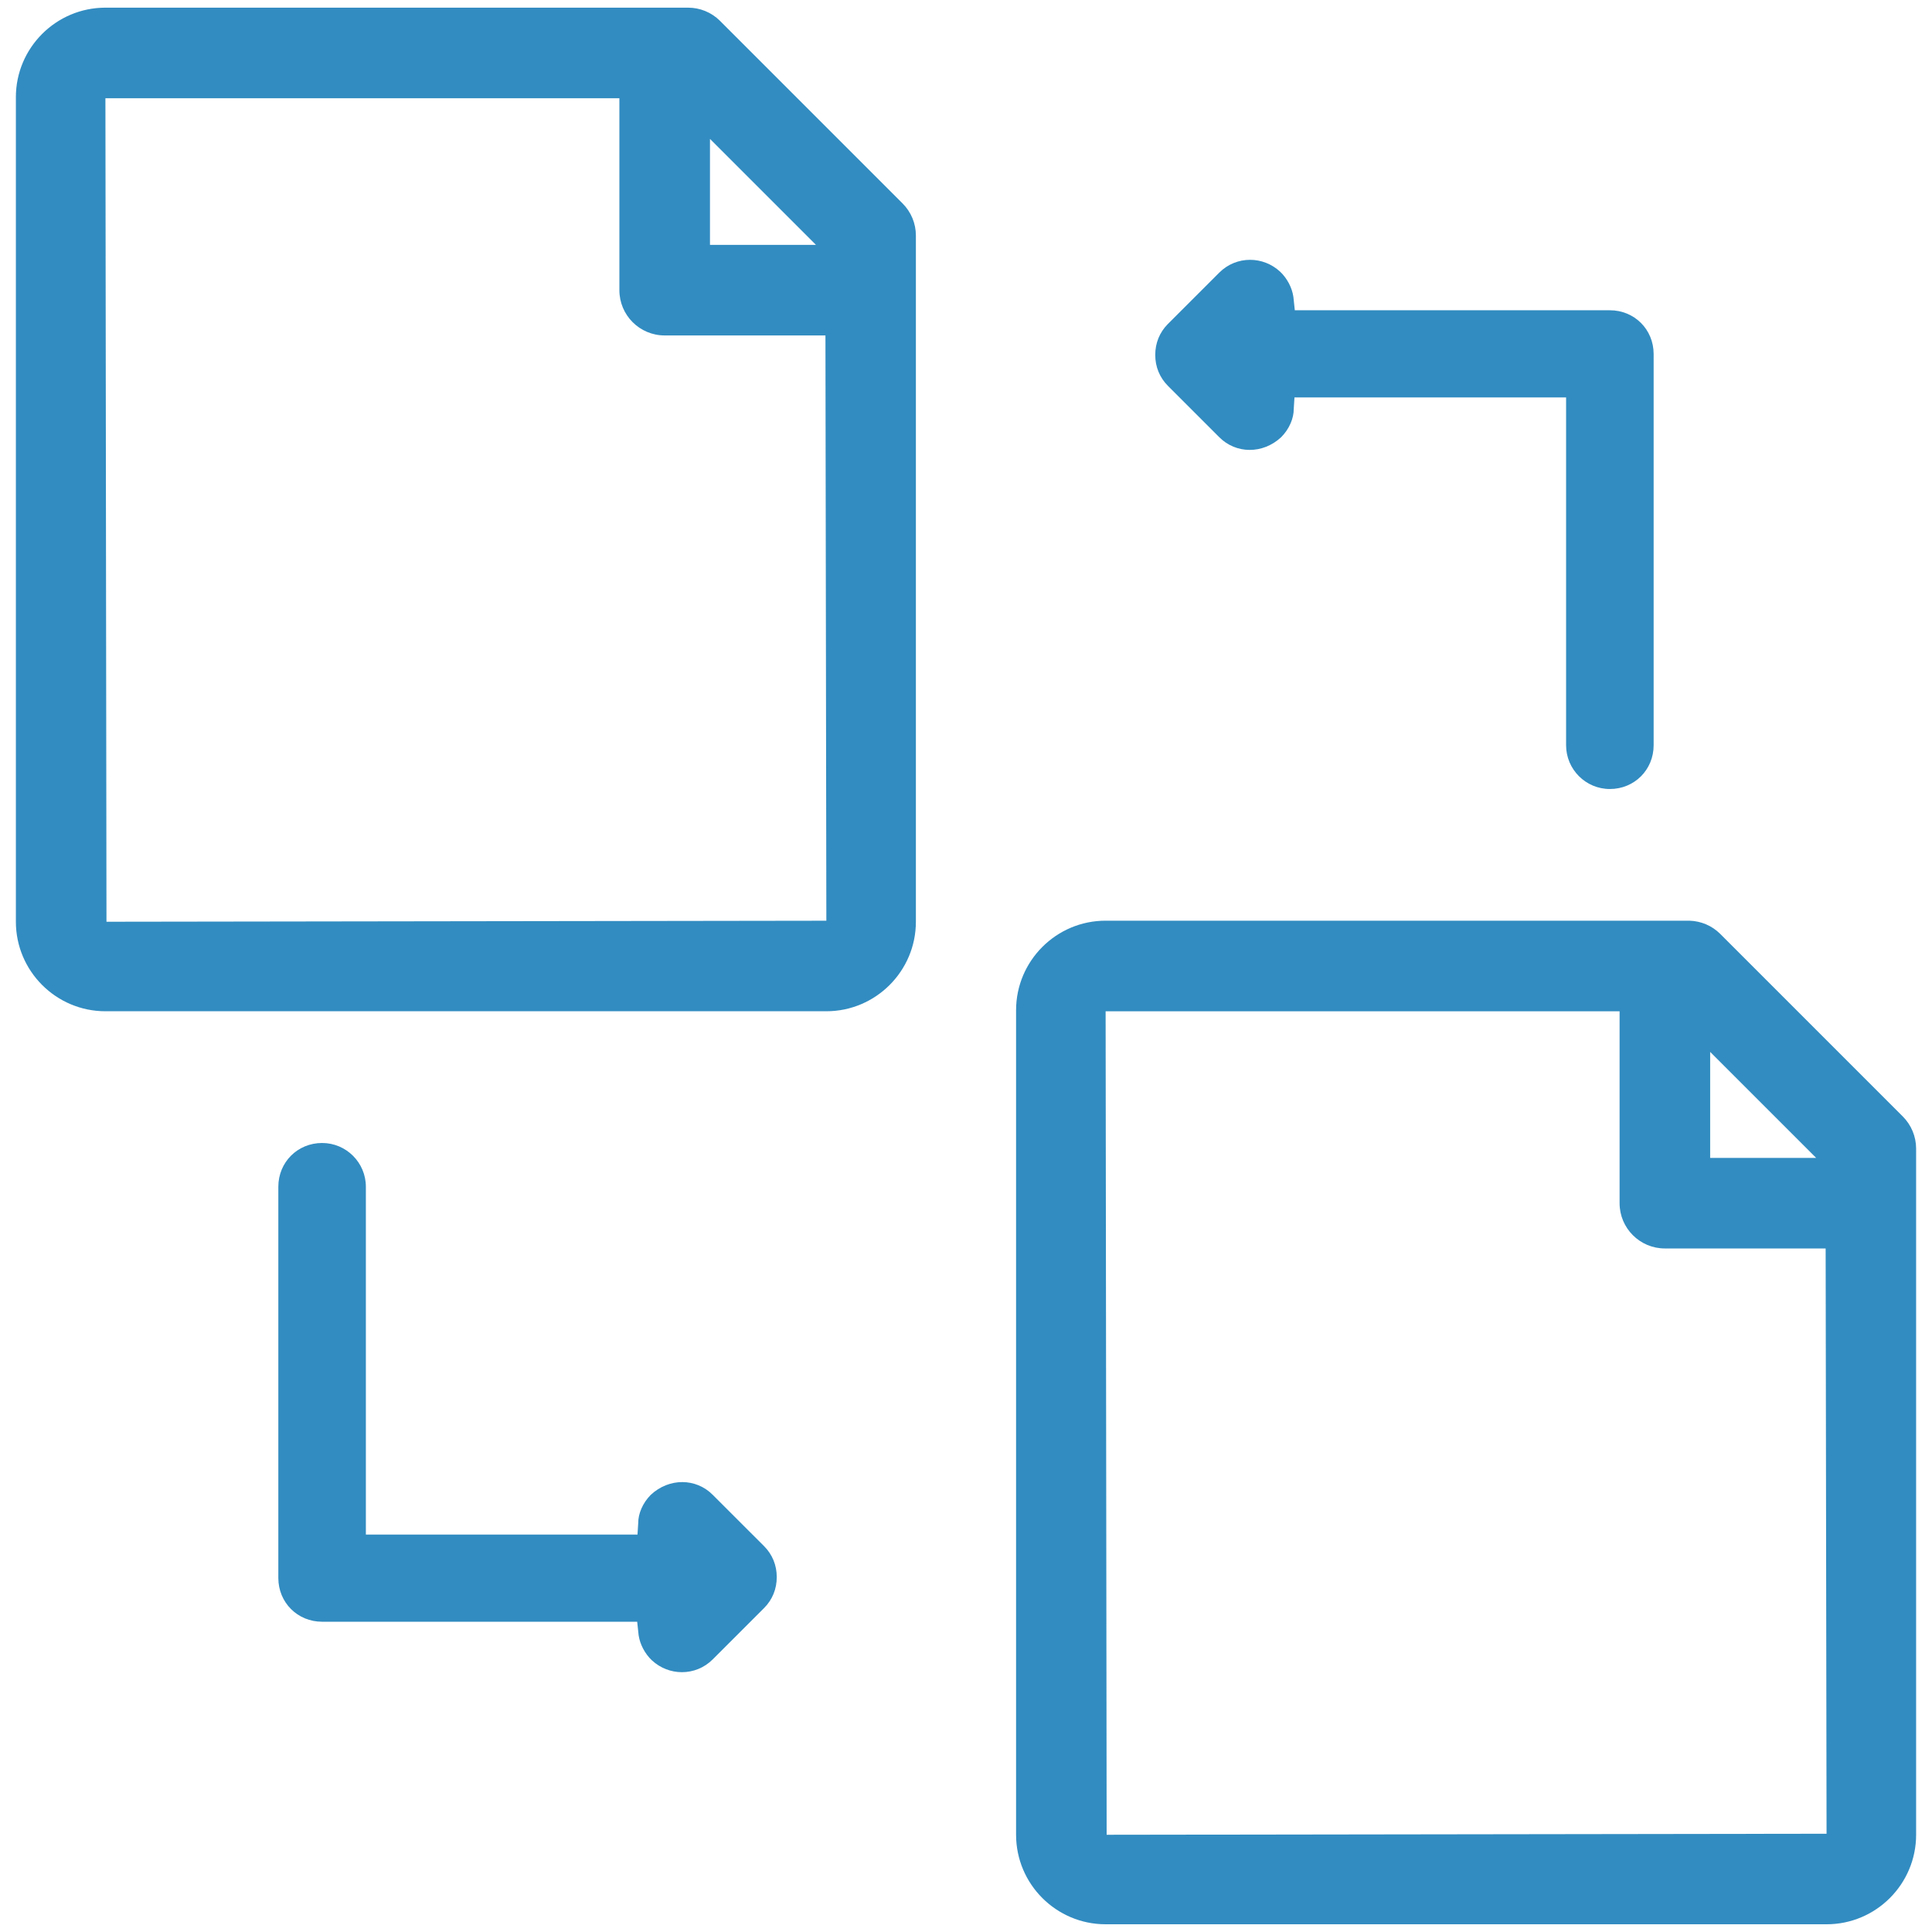
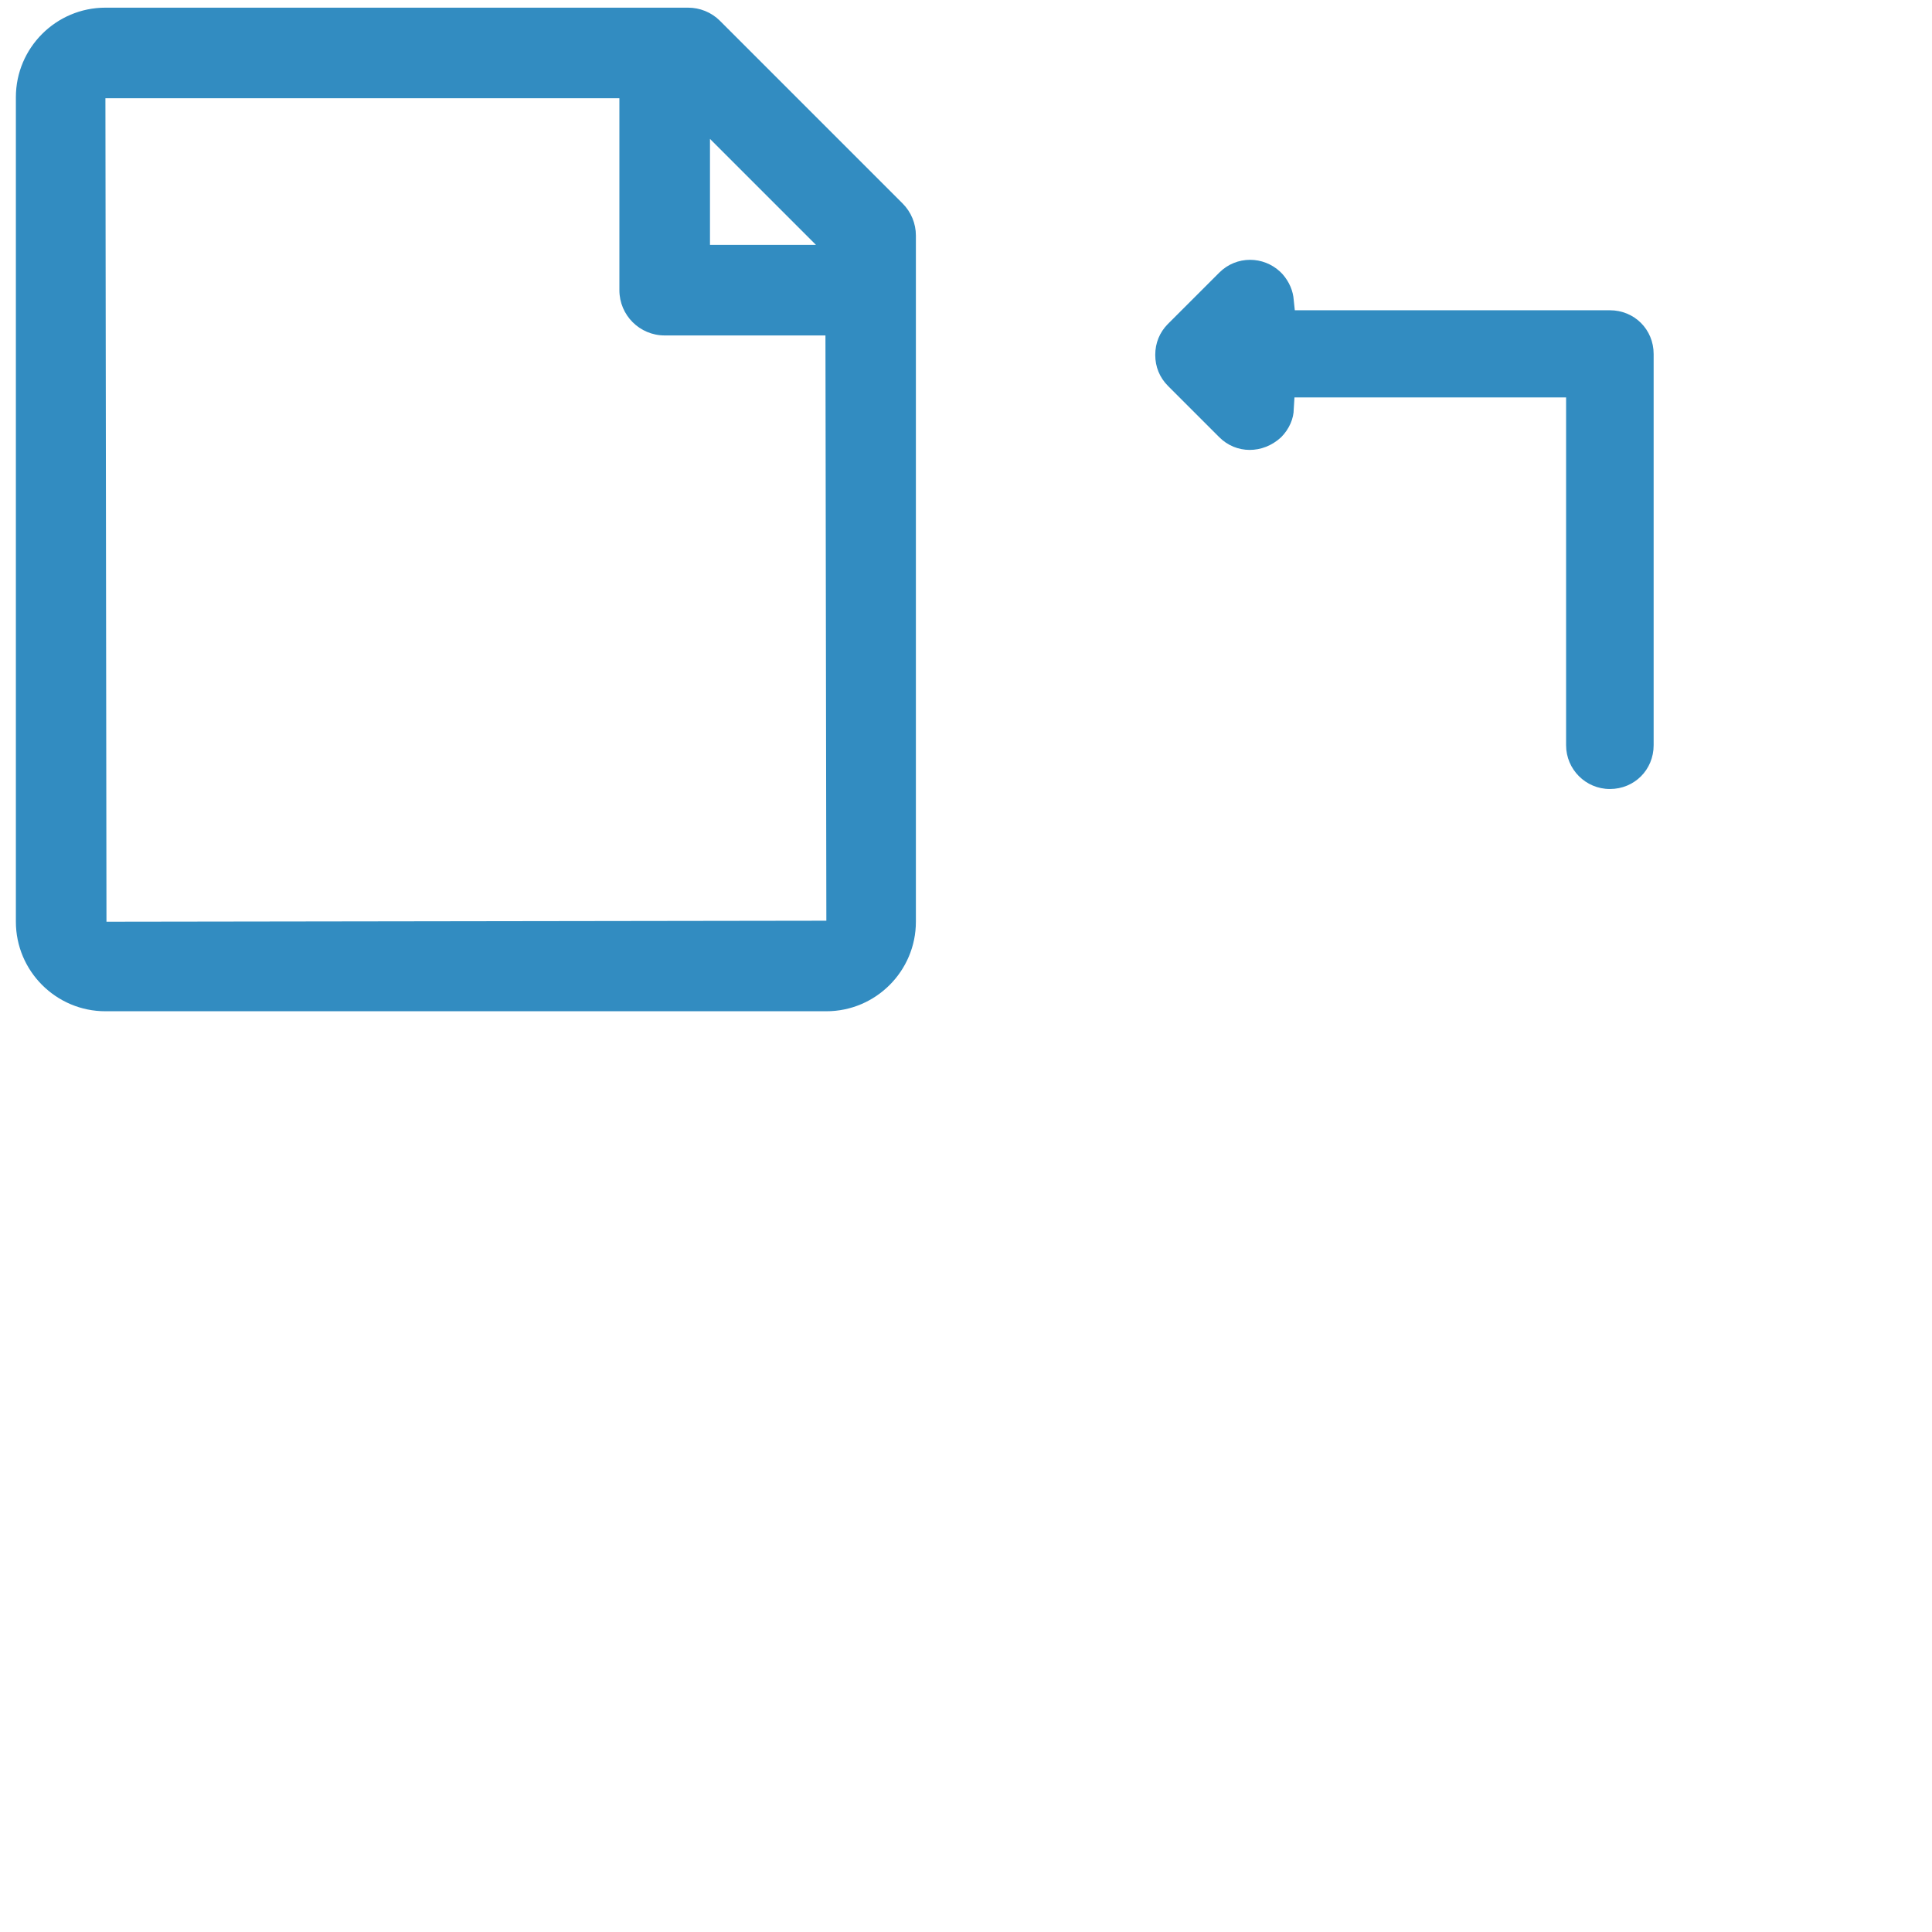
<svg xmlns="http://www.w3.org/2000/svg" version="1.1" id="Layer_1" x="0px" y="0px" width="2000px" height="2000px" viewBox="0 0 2000 2000" enable-background="new 0 0 2000 2000" xml:space="preserve">
  <g>
    <g>
-       <path fill="#328CC1" d="M737.719,1547.344c-17.25-17.281-44.938-17.656-64,0.063c-8.469,8.5-13.094,19.656-13.031,29.25    l-0.75,11.906H378.75v-360.031c0-25-20.313-45.313-45.313-45.313c-25.406,0-45.313,19.906-45.313,45.313v405    c0,25.406,19.906,45.281,45.313,45.281h326.188l1.094,10.438c0.625,9.563,4.625,19,11.5,26.844l2.563,2.625    c8.844,8.219,20.031,12.313,31.156,12.313c11.563,0,23.063-4.406,31.844-13.219L791,1664.625    c8.563-8.625,13.094-19.719,13.094-32.031s-4.531-23.406-13.188-32.094L737.719,1547.344z" />
      <path fill="#328CC1" d="M1262.25,452.656c17.25,17.281,44.938,17.656,64-0.063c8.469-8.5,13.094-19.656,13.031-29.25l0.75-11.906    h281.188v360.031c0,25,20.313,45.313,45.313,45.313c25.406,0,45.313-19.906,45.313-45.313v-405    c0-25.406-19.906-45.281-45.313-45.281h-326.156l-1.094-10.438c-0.625-9.563-4.625-19-11.5-26.844l-2.563-2.625    c-8.844-8.219-20.031-12.313-31.156-12.313c-11.563,0-23.063,4.406-31.844,13.219L1209,335.375    c-8.563,8.625-13.094,19.719-13.094,32.031s4.531,23.406,13.188,32.094L1262.25,452.656z" />
    </g>
    <g>
      <path fill="#328CC1" d="M745.438,21.688c0,0-0.031-0.031-0.031-0.063C736.25,12.5,724.281,7.938,712.313,7.938    c-0.031,0-0.063,0-0.063,0H109.125c-51.094,0-92.688,41.594-92.688,92.688v853.531c0,51.094,41.594,92.688,92.688,92.688h746.313    c51.094,0,92.688-41.594,92.688-92.688V243.969c0-0.094,0-0.125,0-0.156c0-12.438-4.938-24.344-13.719-33.156L745.438,21.688z     M844.688,253.5H734.969V143.781L844.688,253.5z M110.219,954.188l-1.094-852.469h532.063v198.656    c0,25.906,20.969,46.875,46.875,46.875H854.5l0.938,605.875L110.219,954.188z" />
-       <path fill="#328CC1" d="M1969.813,1155.813l-188.969-188.969c0,0-0.031-0.031-0.063-0.063c-8.688-8.688-20-13.219-31.406-13.656    c-0.563,0-1.125-0.031-1.688-0.031h-603.156c-51.125,0-92.688,41.594-92.688,92.688v853.531c0,51.125,41.563,92.688,92.688,92.688    h746.344c51.125,0,92.688-41.563,92.688-92.688v-710.188c0-0.031,0-0.063,0-0.063c0-0.031,0-0.063,0-0.094    C1983.531,1176.531,1978.594,1164.625,1969.813,1155.813z M1880.094,1198.656h-109.75v-109.75L1880.094,1198.656z     M1145.594,1899.344l-1.063-852.469h532.063v198.656c0,25.875,21,46.875,46.875,46.875h166.438l0.938,605.875L1145.594,1899.344z" />
    </g>
  </g>
</svg>